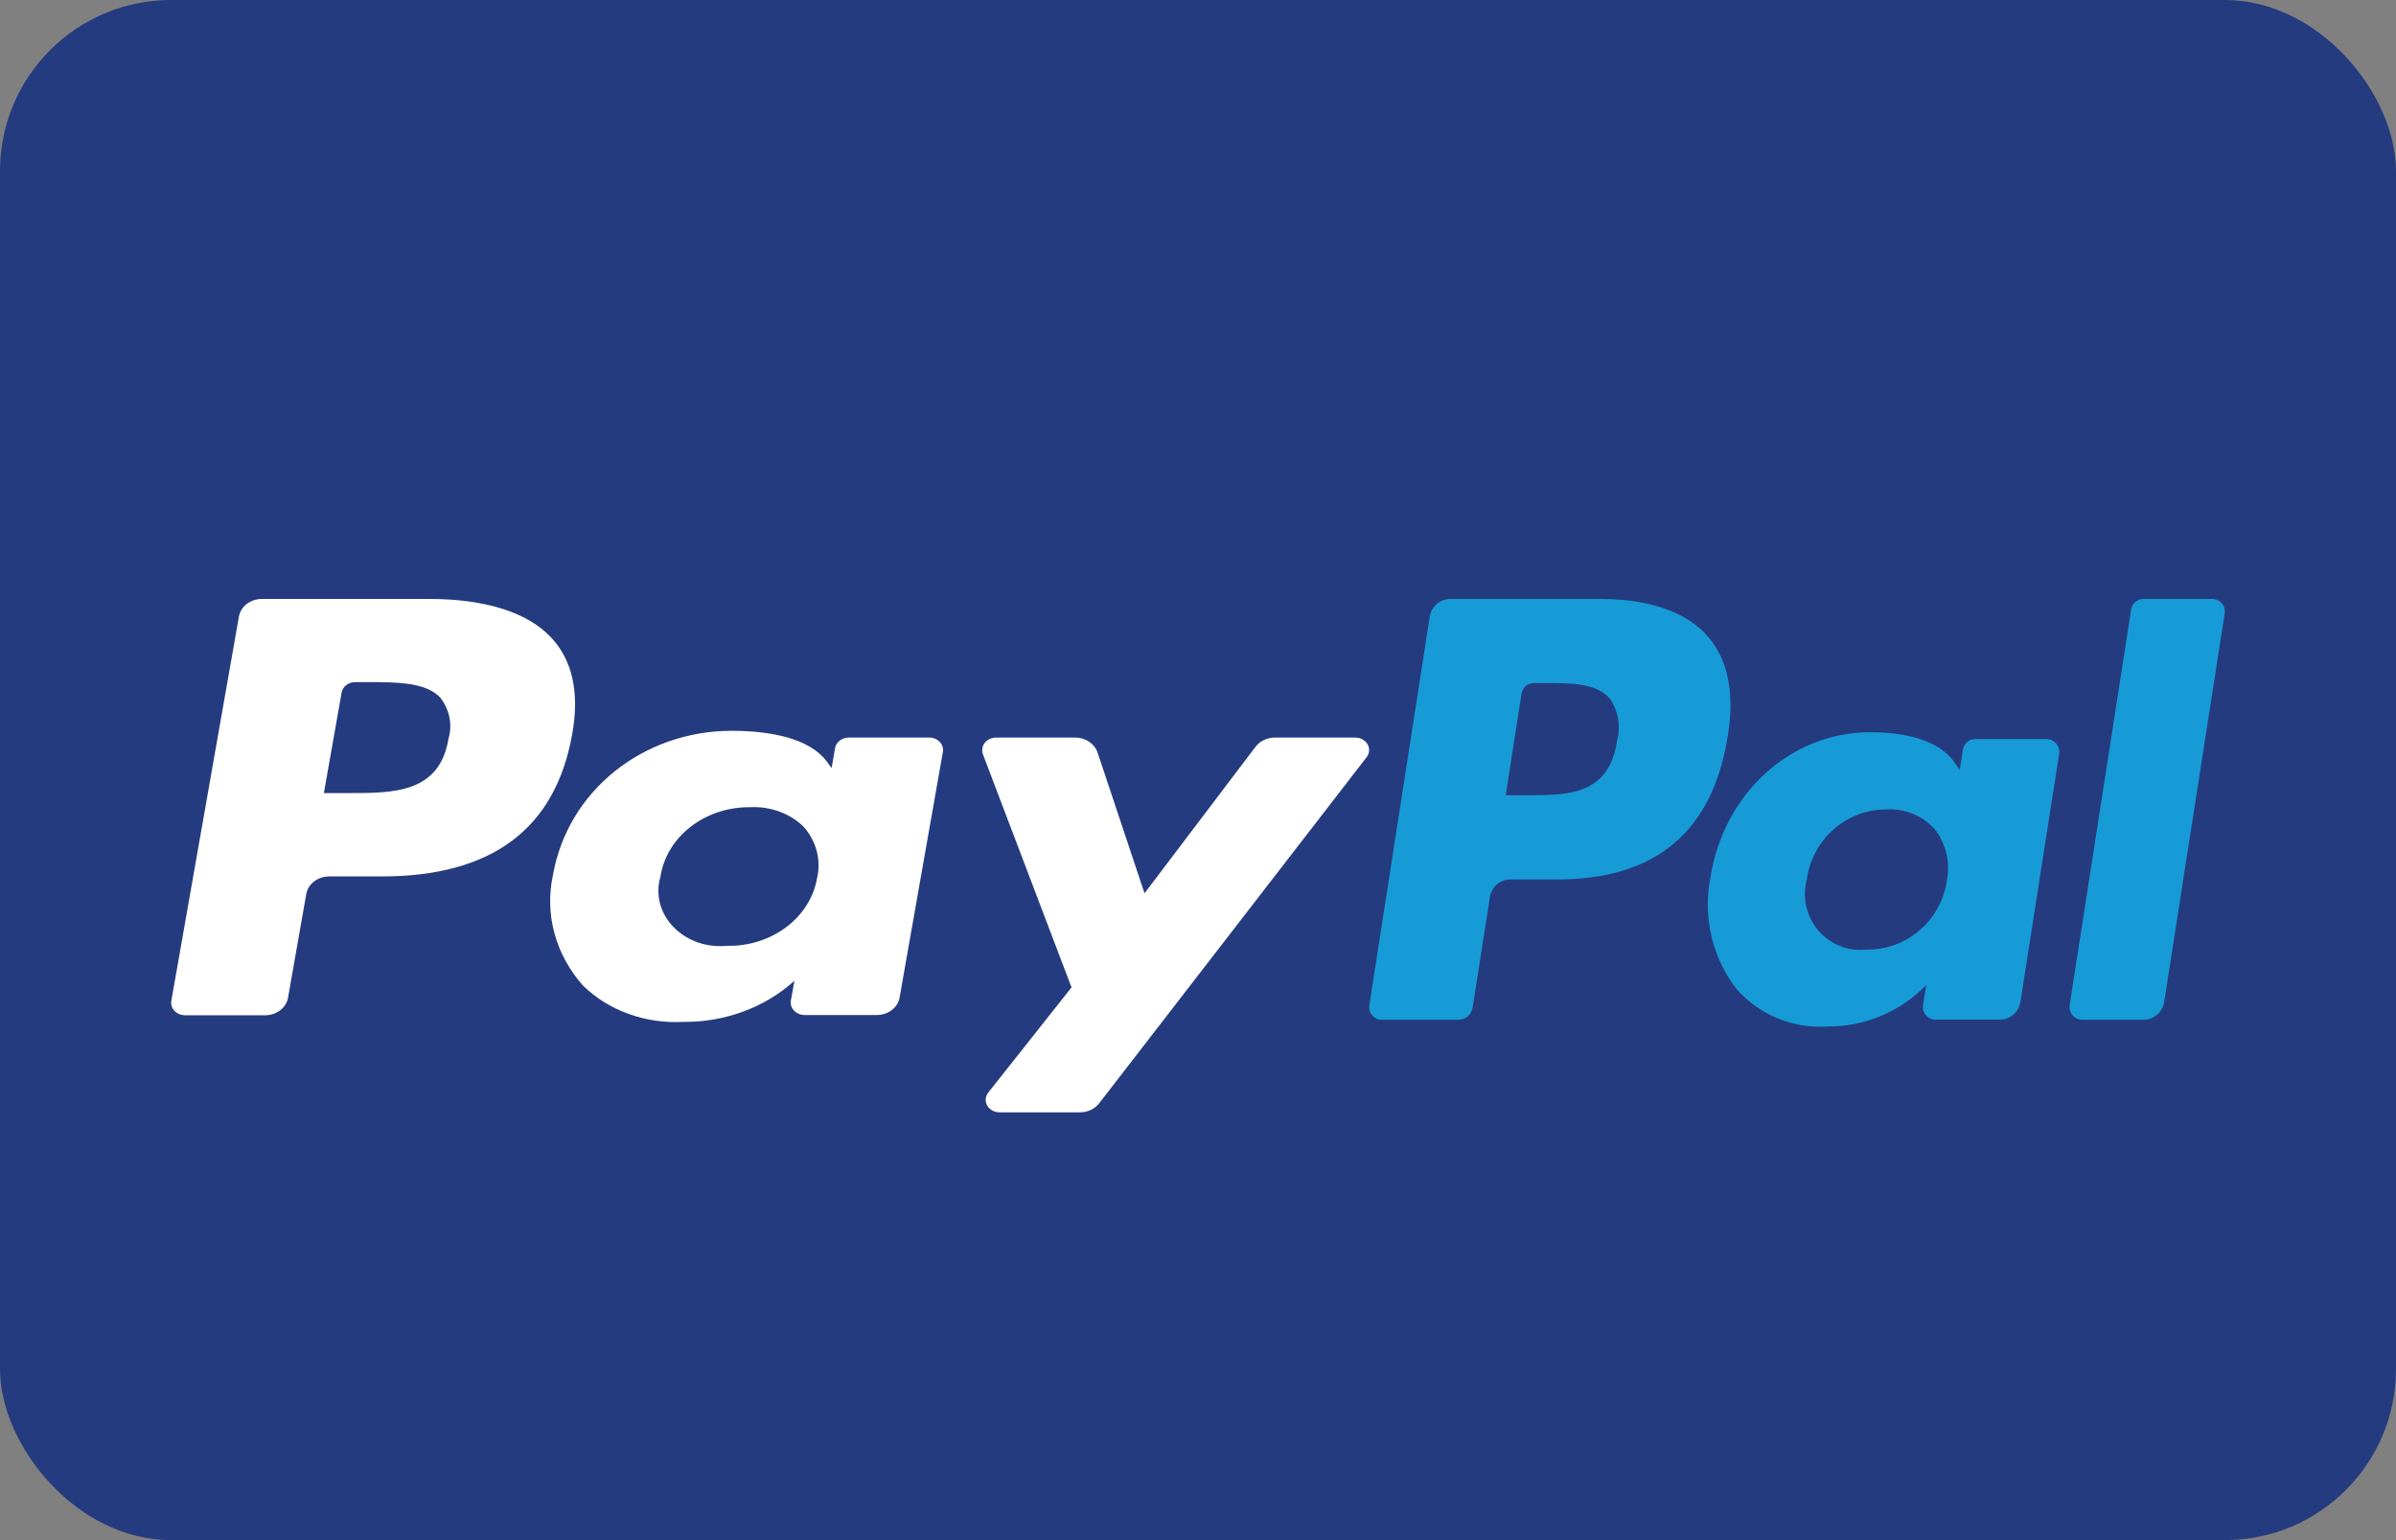
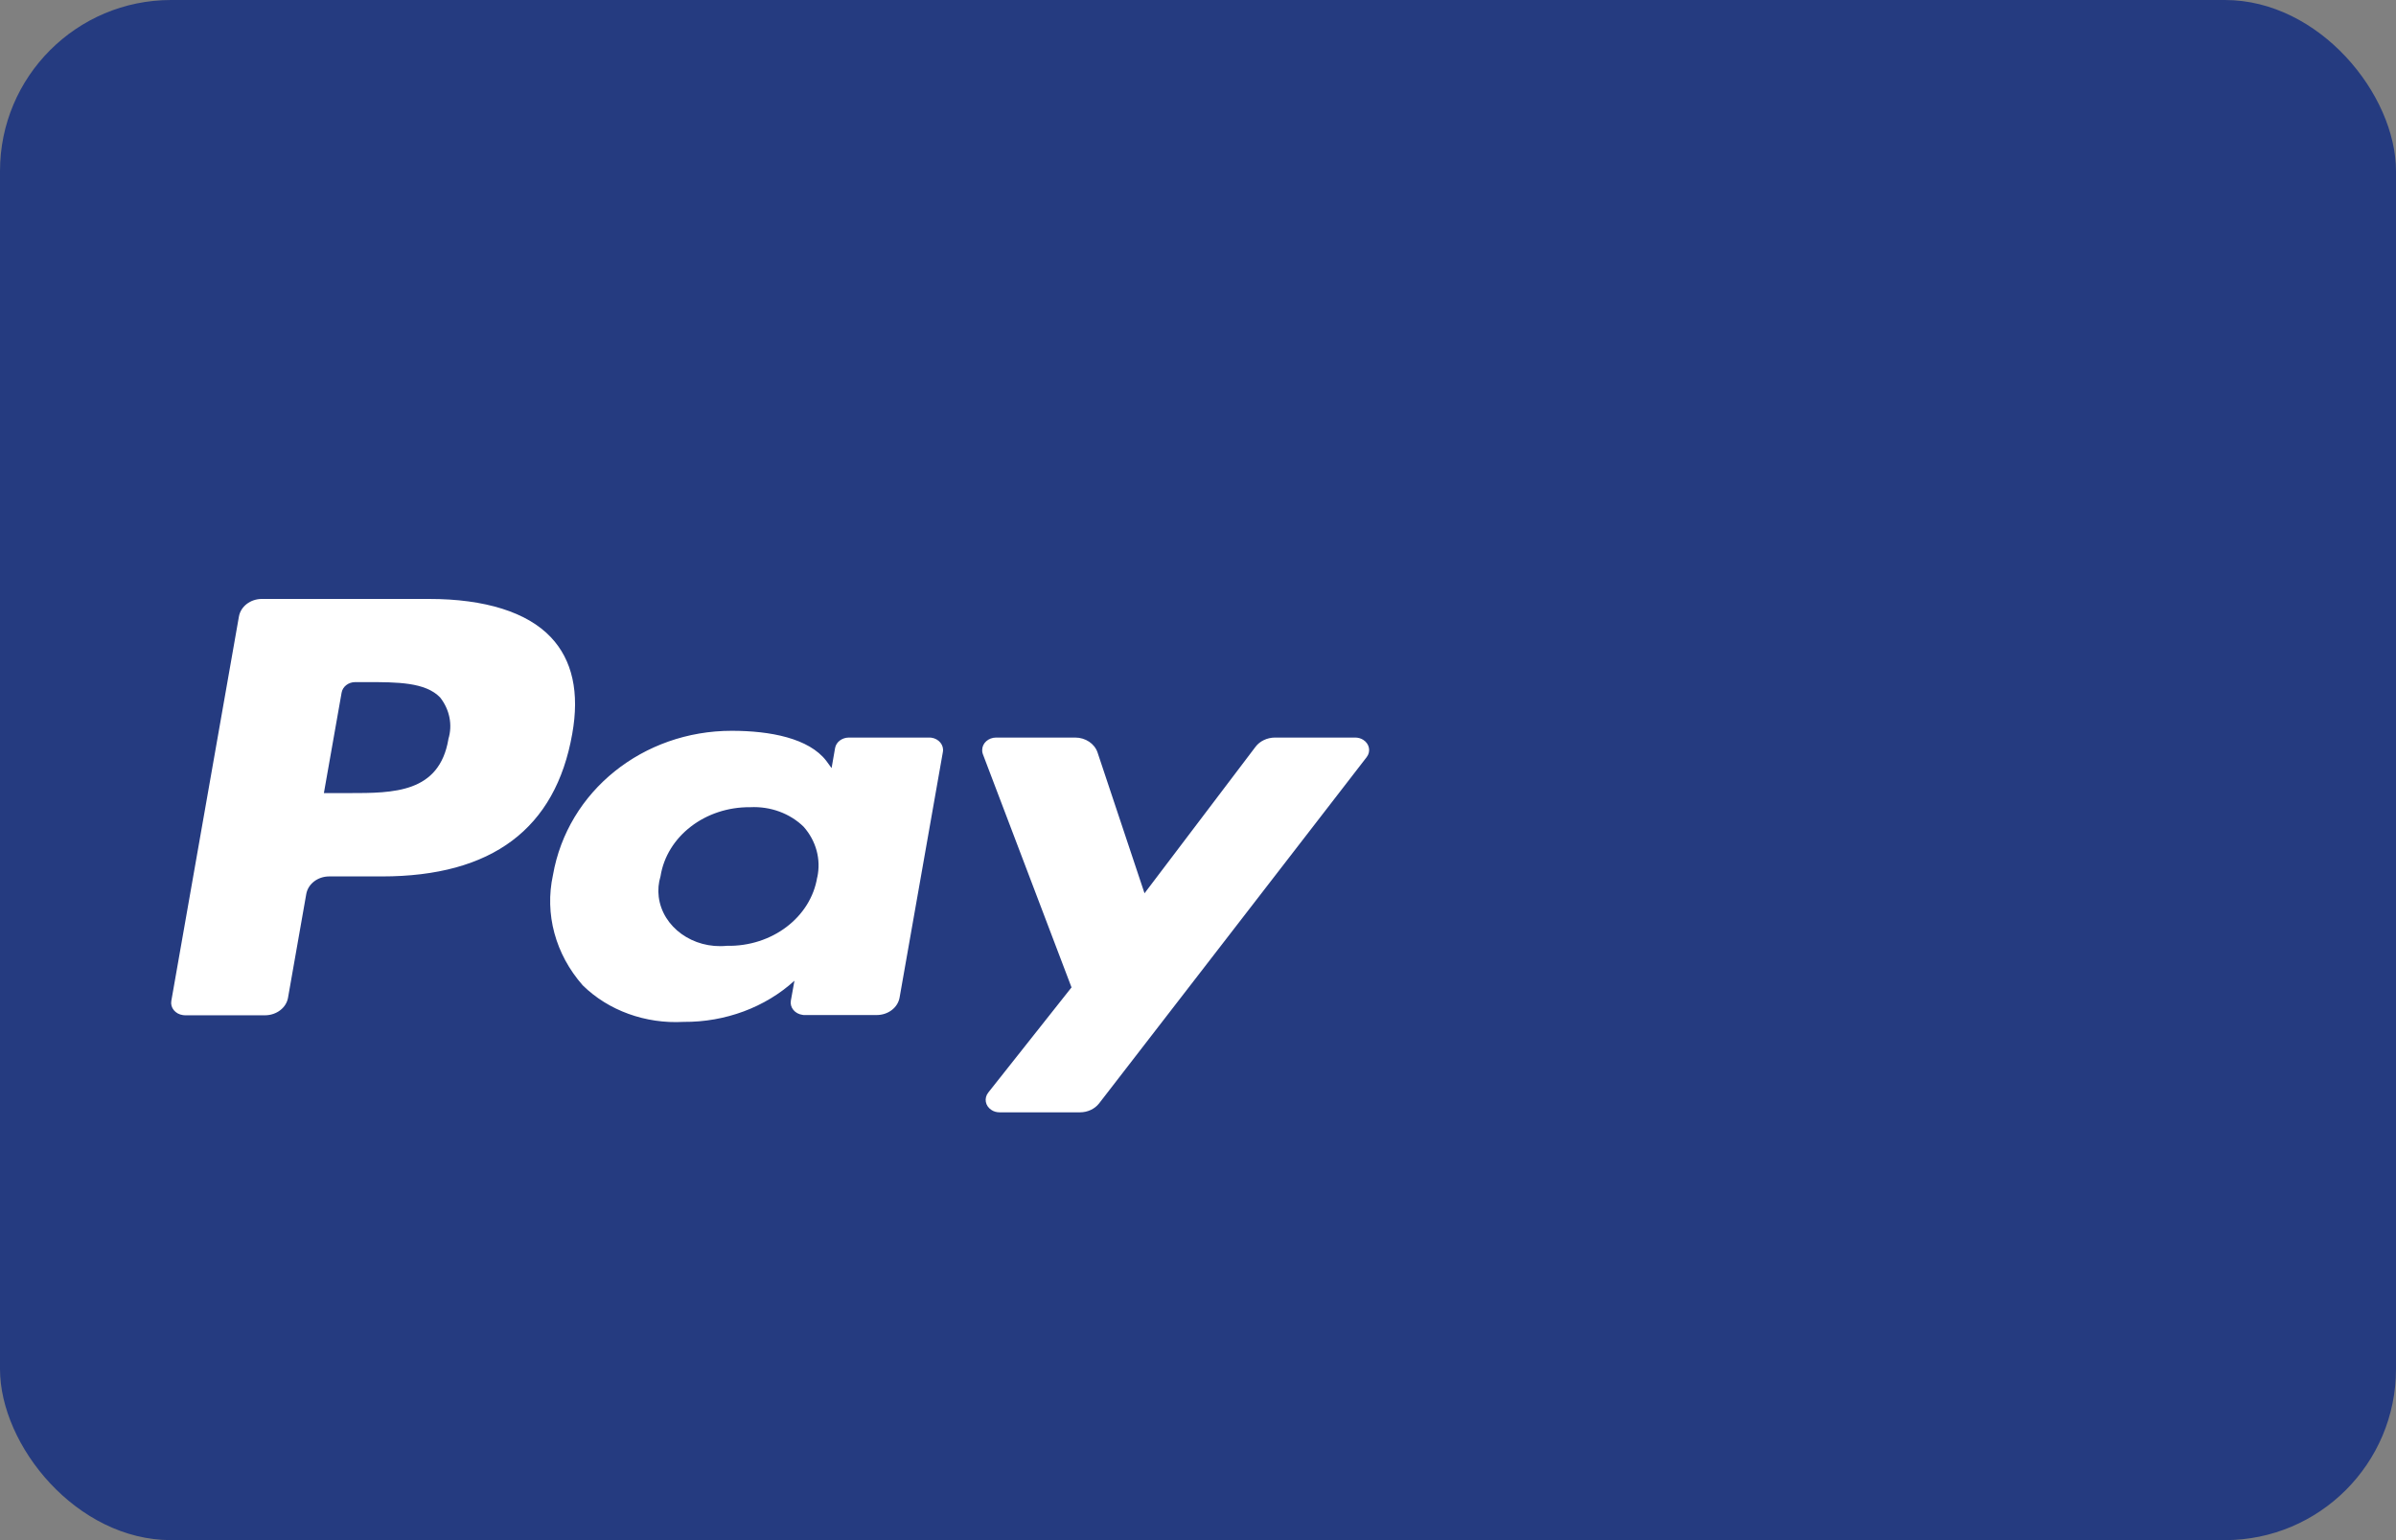
<svg xmlns="http://www.w3.org/2000/svg" width="28px" height="18px" viewBox="0 0 28 18" version="1.1">
  <rect x="0" y="0" width="28" height="18" fill="#808080" stroke="none" />
  <title>图标/支付/Paypal</title>
  <g id="组件" stroke="none" stroke-width="1" fill="none" fill-rule="evenodd">
    <g id="图标/支付/Paypal" transform="translate(-1, -1)">
      <rect id="矩形" fill="#253B80" x="1" y="1" width="28" height="18" rx="2" />
      <path d="M16.837,9.62 L15.898,9.62 C15.808,9.621 15.723,9.661 15.673,9.727 L14.375,11.44 L13.826,9.794 C13.791,9.691 13.685,9.62 13.565,9.62 L12.641,9.62 C12.551,9.62 12.478,9.685 12.478,9.766 C12.477,9.782 12.48,9.798 12.486,9.814 L13.522,12.54 L12.549,13.769 C12.497,13.835 12.513,13.926 12.587,13.973 C12.614,13.991 12.647,14 12.682,14 L13.621,14 C13.71,14 13.793,13.961 13.844,13.896 L16.971,9.849 C17.022,9.783 17.004,9.692 16.93,9.646 C16.903,9.629 16.87,9.62 16.837,9.62 L16.837,9.62 Z M10.55,11.253 C10.475,11.721 10.021,12.065 9.494,12.054 C9.098,12.093 8.742,11.836 8.698,11.481 C8.688,11.401 8.695,11.319 8.719,11.241 C8.793,10.774 9.241,10.429 9.767,10.434 C10.003,10.422 10.231,10.506 10.391,10.662 C10.538,10.828 10.596,11.044 10.551,11.253 L10.55,11.253 Z M11.854,9.62 L10.919,9.62 C10.839,9.621 10.772,9.672 10.759,9.742 L10.718,9.977 L10.656,9.892 C10.453,9.628 10.002,9.541 9.551,9.541 C8.517,9.541 7.634,10.243 7.462,11.227 C7.363,11.682 7.49,12.152 7.81,12.516 C8.11,12.811 8.544,12.968 8.989,12.943 C9.475,12.947 9.943,12.773 10.284,12.462 L10.242,12.695 C10.228,12.774 10.289,12.849 10.378,12.861 C10.386,12.863 10.394,12.863 10.403,12.863 L11.245,12.863 C11.379,12.863 11.493,12.776 11.513,12.657 L12.019,9.786 C12.032,9.707 11.971,9.633 11.882,9.621 C11.873,9.62 11.863,9.62 11.853,9.62 L11.854,9.62 Z M6.24,9.64 C6.133,10.269 5.597,10.269 5.08,10.269 L4.785,10.269 L4.992,9.096 C5.004,9.025 5.071,8.972 5.151,8.972 L5.287,8.972 C5.639,8.972 5.972,8.972 6.144,9.152 C6.255,9.294 6.291,9.473 6.239,9.64 L6.24,9.64 Z M6.014,8 L4.06,8 C3.927,8 3.813,8.087 3.792,8.206 L3.002,12.698 C2.988,12.777 3.049,12.852 3.138,12.864 C3.146,12.865 3.155,12.866 3.163,12.866 L4.098,12.866 C4.232,12.865 4.346,12.778 4.366,12.66 L4.579,11.449 C4.6,11.33 4.714,11.243 4.847,11.243 L5.463,11.243 C6.75,11.243 7.492,10.685 7.687,9.578 C7.774,9.095 7.69,8.714 7.437,8.447 C7.161,8.155 6.668,8 6.015,8 L6.014,8 Z" id="Fill-1" fill="#FFFFFF" />
-       <path d="M25.905,8.124 L25.186,12.747 C25.174,12.828 25.229,12.903 25.308,12.916 C25.315,12.917 25.323,12.918 25.33,12.918 L26.051,12.918 C26.171,12.918 26.273,12.829 26.291,12.71 L26.998,8.17 C27.011,8.089 26.956,8.014 26.877,8.002 C26.869,8 26.862,8 26.855,8 L26.049,8 C25.977,8 25.916,8.052 25.905,8.124 L25.905,8.124 Z M23.752,11.288 C23.685,11.761 23.279,12.108 22.808,12.098 C22.454,12.137 22.135,11.878 22.096,11.519 C22.087,11.438 22.093,11.355 22.115,11.276 C22.181,10.804 22.582,10.455 23.052,10.46 C23.263,10.448 23.467,10.533 23.609,10.691 C23.741,10.859 23.793,11.077 23.752,11.287 L23.752,11.288 Z M24.918,9.638 L24.082,9.638 C24.01,9.637 23.949,9.691 23.939,9.763 L23.902,10 L23.843,9.914 C23.662,9.647 23.259,9.558 22.855,9.558 C21.931,9.558 21.141,10.268 20.987,11.263 C20.898,11.723 21.012,12.199 21.299,12.566 C21.567,12.865 21.955,13.023 22.353,12.997 C22.788,13.001 23.206,12.826 23.511,12.512 L23.473,12.747 C23.461,12.827 23.515,12.903 23.595,12.915 C23.603,12.916 23.61,12.917 23.618,12.917 L24.371,12.917 C24.491,12.917 24.592,12.829 24.611,12.709 L25.064,9.807 C25.075,9.726 25.02,9.651 24.94,9.64 C24.933,9.638 24.926,9.638 24.919,9.638 L24.918,9.638 Z M19.897,9.658 C19.802,10.294 19.323,10.294 18.86,10.294 L18.596,10.294 L18.781,9.107 C18.792,9.036 18.853,8.982 18.925,8.983 L19.046,8.983 C19.361,8.983 19.659,8.983 19.813,9.165 C19.912,9.309 19.942,9.489 19.897,9.658 L19.897,9.658 Z M19.696,8 L17.948,8 C17.829,8 17.727,8.088 17.708,8.208 L17.002,12.748 C16.989,12.829 17.044,12.904 17.123,12.917 C17.131,12.918 17.138,12.918 17.146,12.918 L18.042,12.918 C18.126,12.919 18.198,12.857 18.21,12.773 L18.411,11.486 C18.429,11.366 18.531,11.278 18.65,11.278 L19.203,11.278 C20.355,11.278 21.018,10.713 21.192,9.595 C21.271,9.106 21.196,8.721 20.969,8.451 C20.721,8.156 20.282,8 19.696,8 L19.696,8 Z" id="Fill-3" fill="#179BD7" />
    </g>
  </g>
</svg>